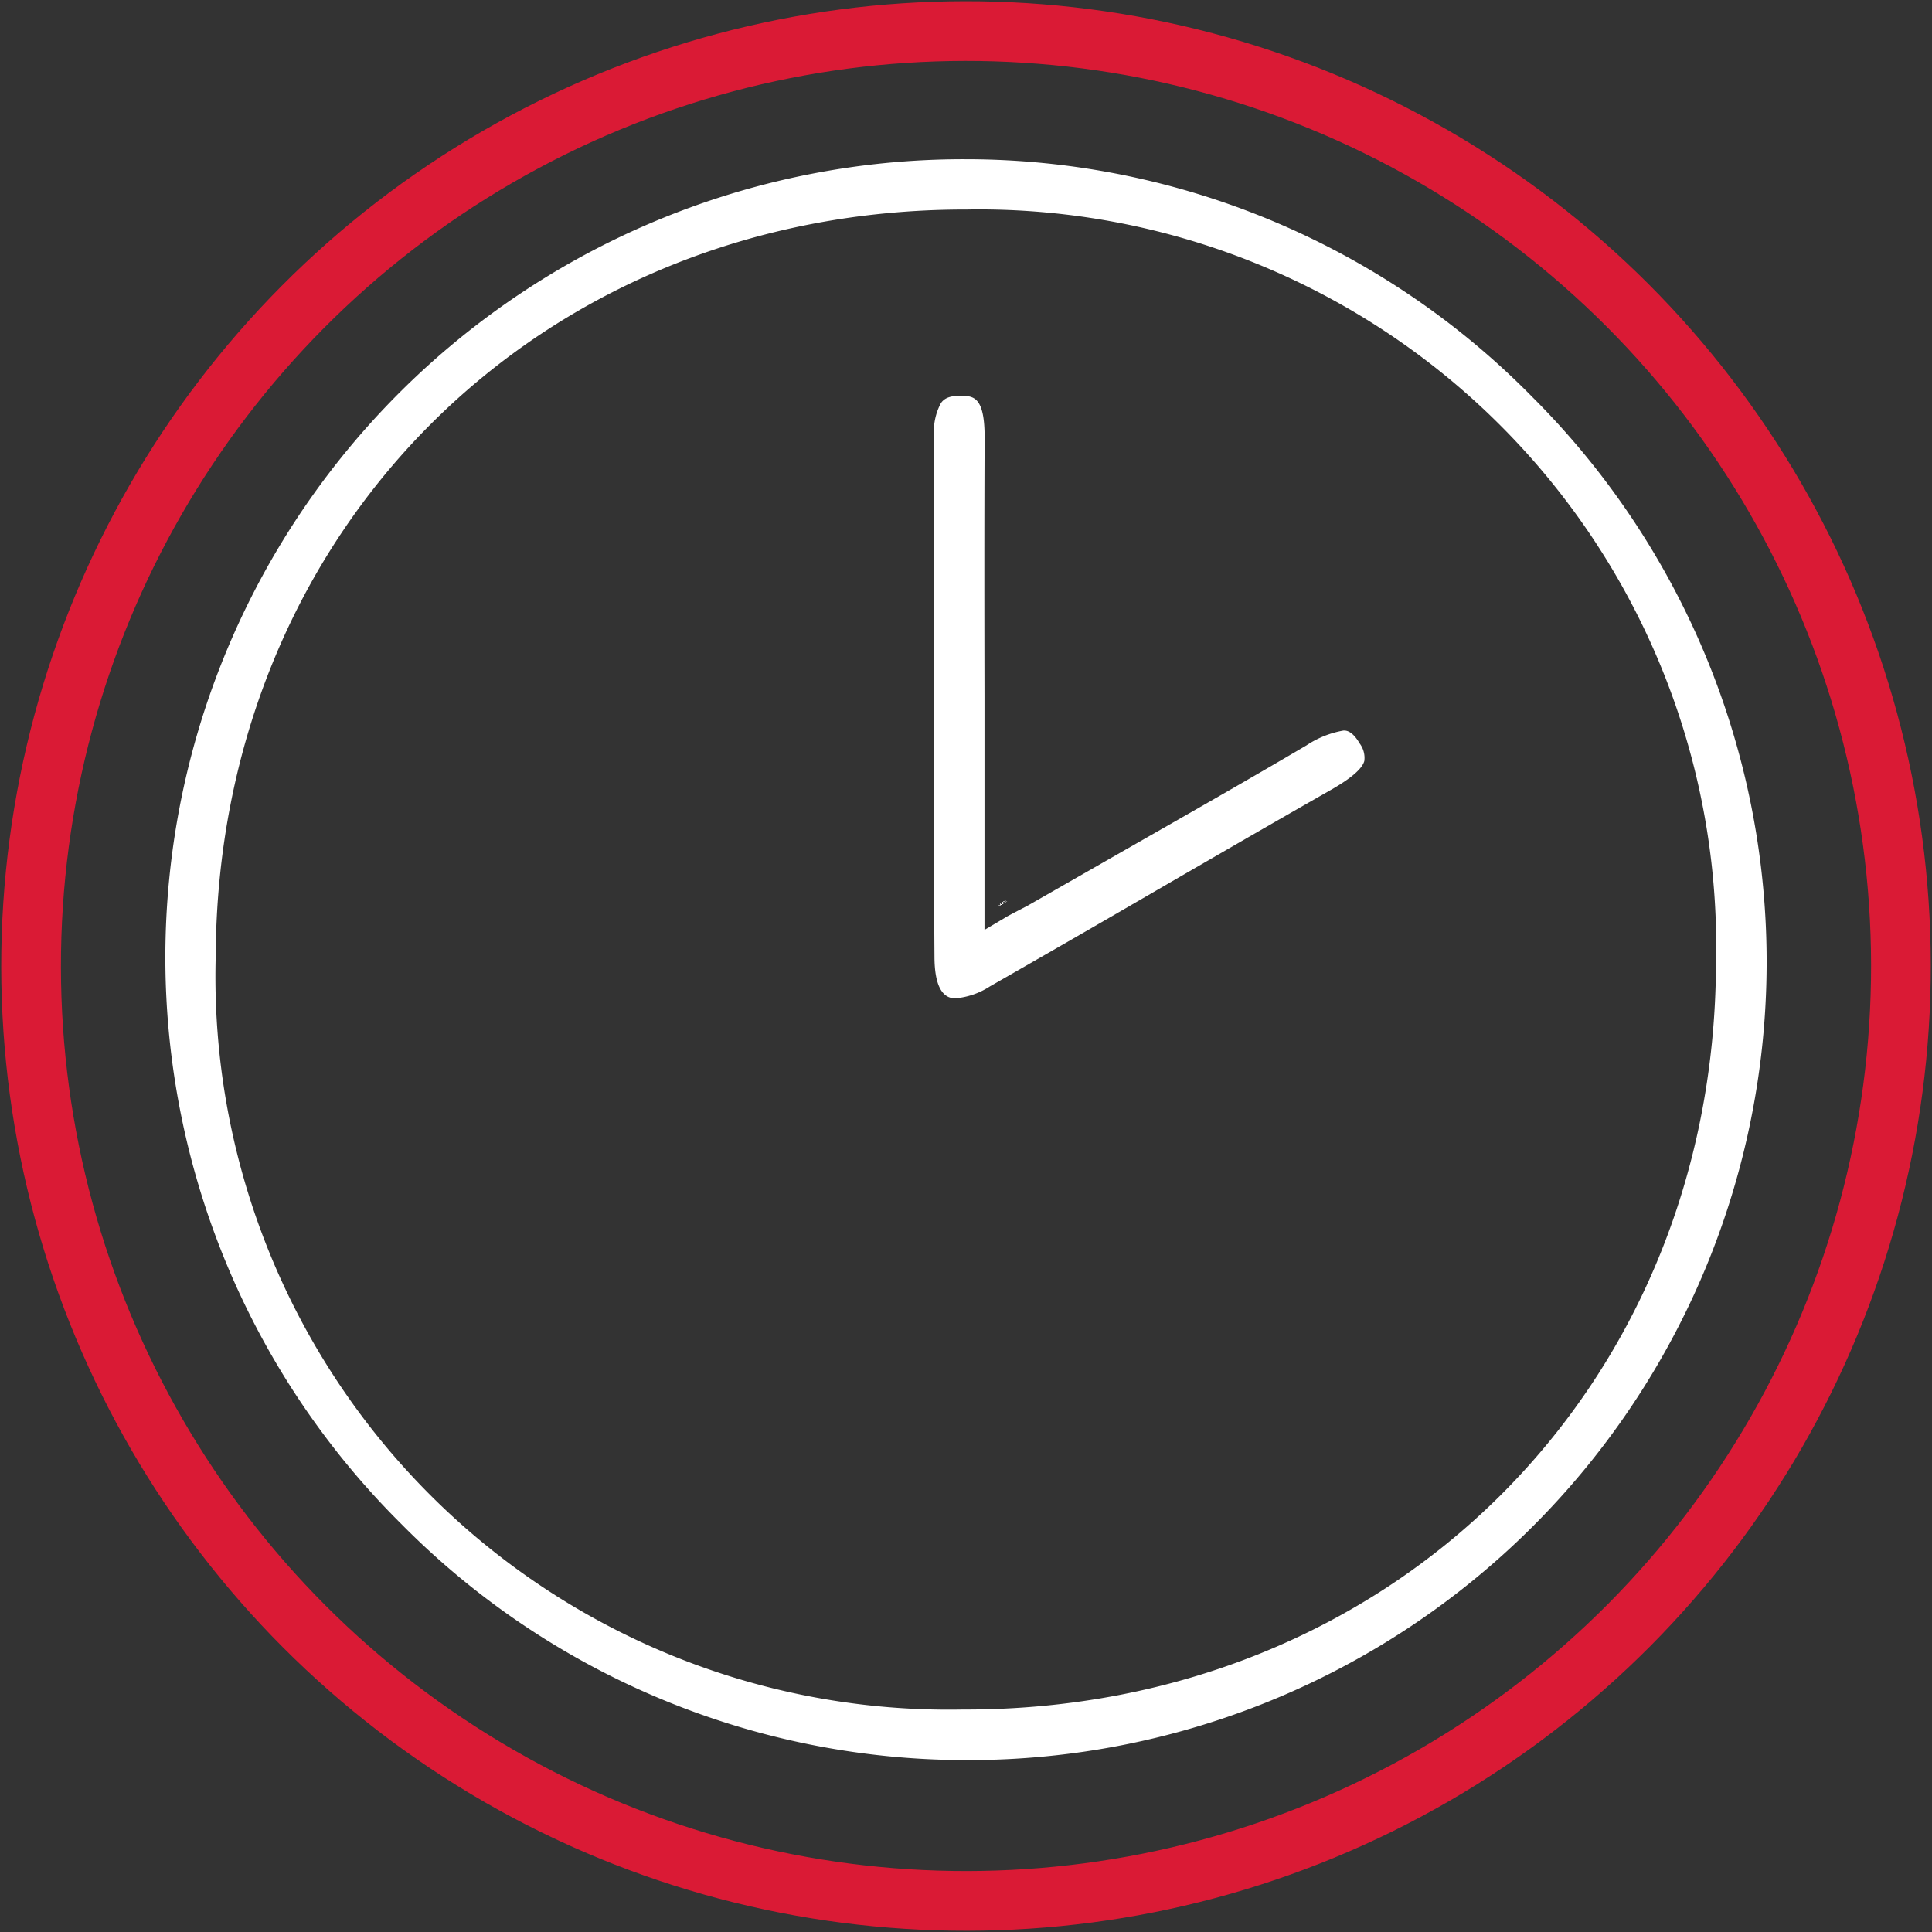
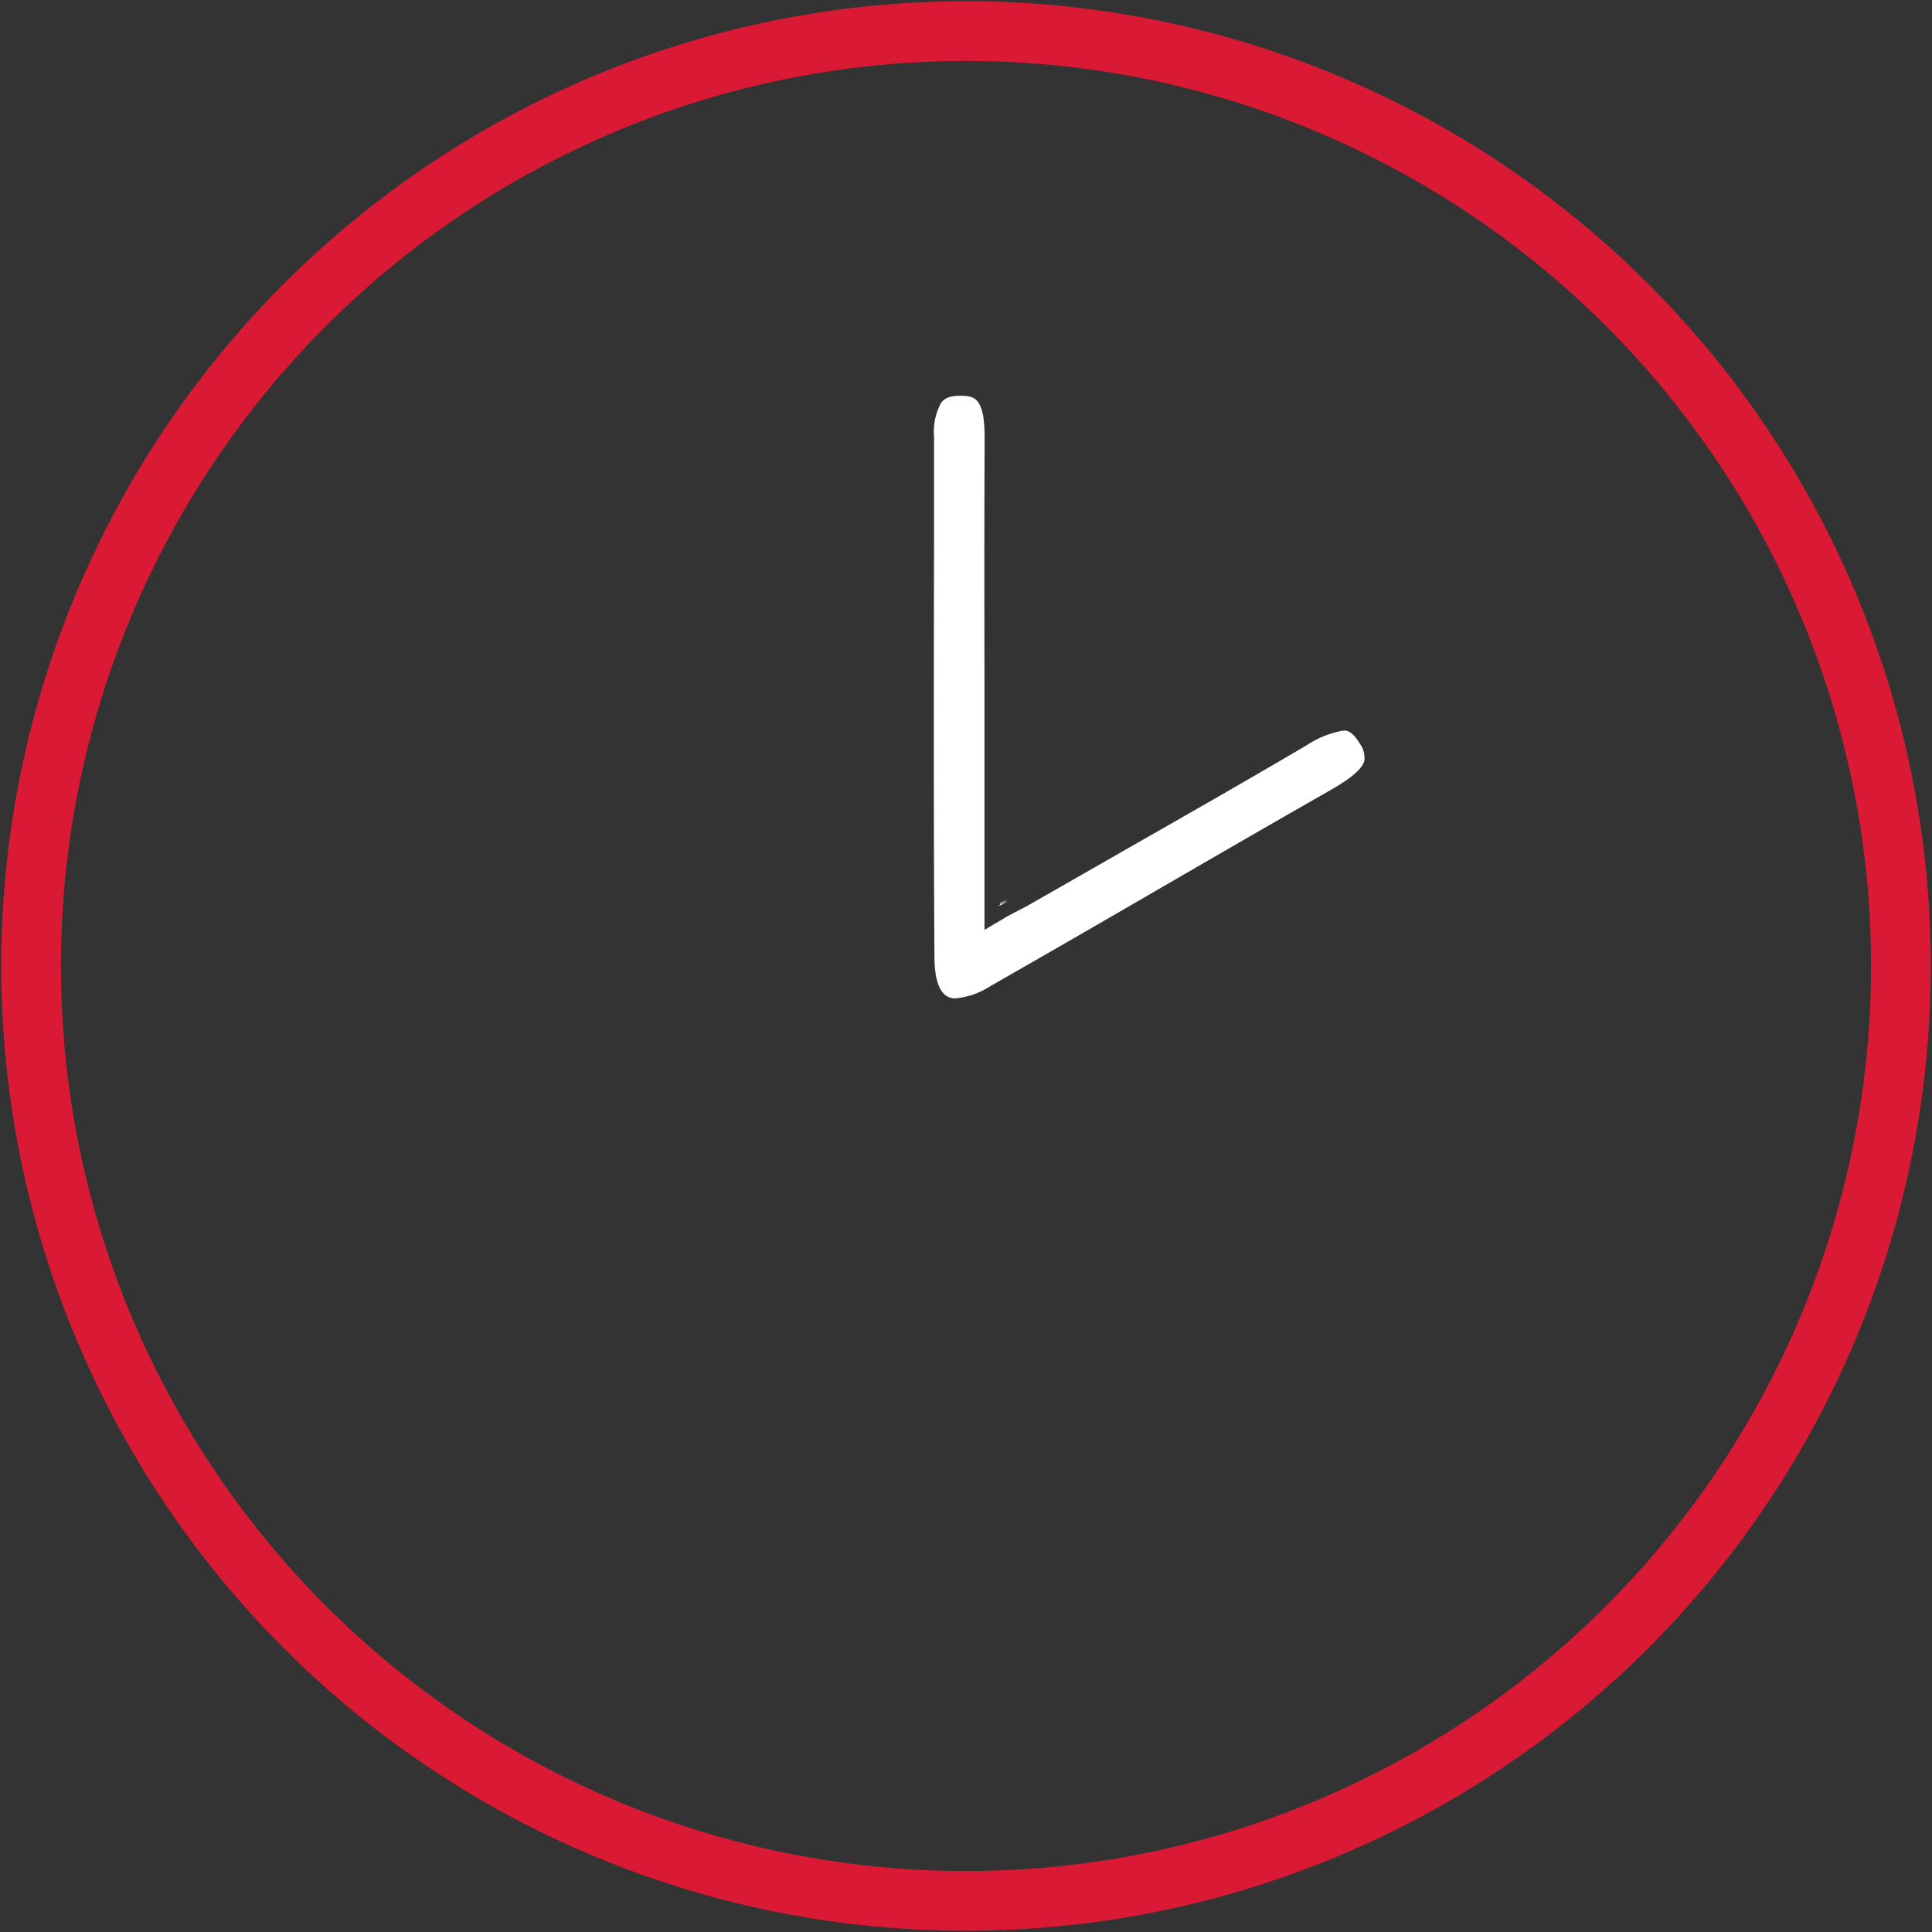
<svg xmlns="http://www.w3.org/2000/svg" width="97.095" height="97.095" viewBox="0 0 97.095 97.095">
  <rect x="0" y="0" width="97.095" height="97.095" fill="#333333" stroke="none" />
  <g id="Group_77" data-name="Group 77" transform="translate(-682.998 -859.998)">
    <path id="Path_231" data-name="Path 231" d="M295.2,89.593" transform="translate(436.011 857.067)" fill="#fff" />
    <circle id="Ellipse_2" data-name="Ellipse 2" cx="46.986" cy="46.986" r="46.986" transform="translate(684.5 861.619) rotate(-0.073)" fill="none" stroke="#da1a35" stroke-width="3" />
-     <path id="Path_229" data-name="Path 229" d="M323.708,23.628A39.93,39.93,0,0,0,295.319,11.68h-.1A40.114,40.114,0,0,0,266.87,80.268a39.932,39.932,0,0,0,28.368,11.866h.074a40.113,40.113,0,0,0,28.395-68.507M295.2,89.593h-.149a36.844,36.844,0,0,1-37.51-37.808c.075-21.422,16.271-37.577,37.666-37.577h.061a37.048,37.048,0,0,1,37.672,37.957c-.108,21.333-16.332,37.428-37.74,37.428" transform="translate(436.297 856.32)" fill="#fff" />
    <path id="Path_245" data-name="Path 245" d="M317.248,65.91l-.068.041.047-.034Z" transform="translate(415.972 839.587)" fill="#fff" />
    <path id="Path_246" data-name="Path 246" d="M317.348,65.787l-.068.02.034-.02.379-.2Z" transform="translate(415.94 839.691)" fill="#fff" />
    <path id="Path_247" data-name="Path 247" d="M334.06,46.462c-.1.393-.651.867-1.626,1.43-2.819,1.606-5.618,3.226-8.424,4.852q-4.371,2.541-8.769,5.056a3.79,3.79,0,0,1-1.742.6c-.684,0-1.037-.7-1.044-2.08-.041-5.97-.034-12.015-.027-17.857.007-2.819.007-5.564.007-8.3a3.021,3.021,0,0,1,.339-1.667c.122-.183.339-.379.969-.379.664.007,1.24.014,1.233,2.135-.02,4.31-.014,8.62-.007,12.937V54.96l1.03-.61.061-.041.373-.2.691-.359c.027-.014,5.035-2.88,5.035-2.88,3.124-1.782,6.072-3.463,8.993-5.184a4.854,4.854,0,0,1,1.864-.745c.129,0,.427,0,.813.657a1.2,1.2,0,0,1,.23.861" transform="translate(417.506 851.771)" fill="#fff" />
    <path id="Path_249" data-name="Path 249" d="M317.248,65.91l-.068.041.047-.034Z" transform="translate(415.972 839.587)" fill="#fff" />
    <path id="Path_252" data-name="Path 252" d="M317.676,65.5l-.346.2v-.02Z" transform="translate(415.924 839.72)" fill="#fff" />
    <path id="Path_253" data-name="Path 253" d="M317.676,65.5l-.346.2v-.02Z" transform="translate(415.924 839.72)" fill="#fff" />
    <path id="Path_254" data-name="Path 254" d="M317.248,65.91l-.068.041.047-.034Z" transform="translate(415.972 839.587)" fill="#fff" />
    <path id="Path_255" data-name="Path 255" d="M317.348,65.787l-.068.02.034-.02.379-.2Z" transform="translate(415.94 839.691)" fill="#fff" />
    <path id="Path_258" data-name="Path 258" d="M317.348,65.787l-.068.02.034-.02.379-.2Z" transform="translate(415.94 839.691)" fill="#fff" />
    <path id="Path_261" data-name="Path 261" d="M317.248,65.91l-.068.041.047-.034Z" transform="translate(415.972 839.587)" fill="#fff" />
    <path id="Path_262" data-name="Path 262" d="M317.348,65.787l-.068.02.034-.02.379-.2Z" transform="translate(415.94 839.691)" fill="#fff" />
    <path id="Path_265" data-name="Path 265" d="M317.248,65.91l-.068.041.047-.034Z" transform="translate(415.972 839.587)" fill="#fff" />
    <path id="Path_268" data-name="Path 268" d="M317.676,65.5l-.346.2v-.02Z" transform="translate(415.924 839.72)" fill="#fff" />
    <path id="Path_269" data-name="Path 269" d="M317.676,65.5l-.346.2v-.02Z" transform="translate(415.924 839.72)" fill="#fff" />
    <path id="Path_270" data-name="Path 270" d="M317.248,65.91l-.068.041.047-.034Z" transform="translate(415.972 839.587)" fill="#fff" />
    <path id="Path_271" data-name="Path 271" d="M317.348,65.787l-.068.02.034-.02.379-.2Z" transform="translate(415.94 839.691)" fill="#fff" />
    <path id="Path_274" data-name="Path 274" d="M317.348,65.787l-.068.02.034-.02.379-.2Z" transform="translate(415.94 839.691)" fill="#fff" />
  </g>
</svg>